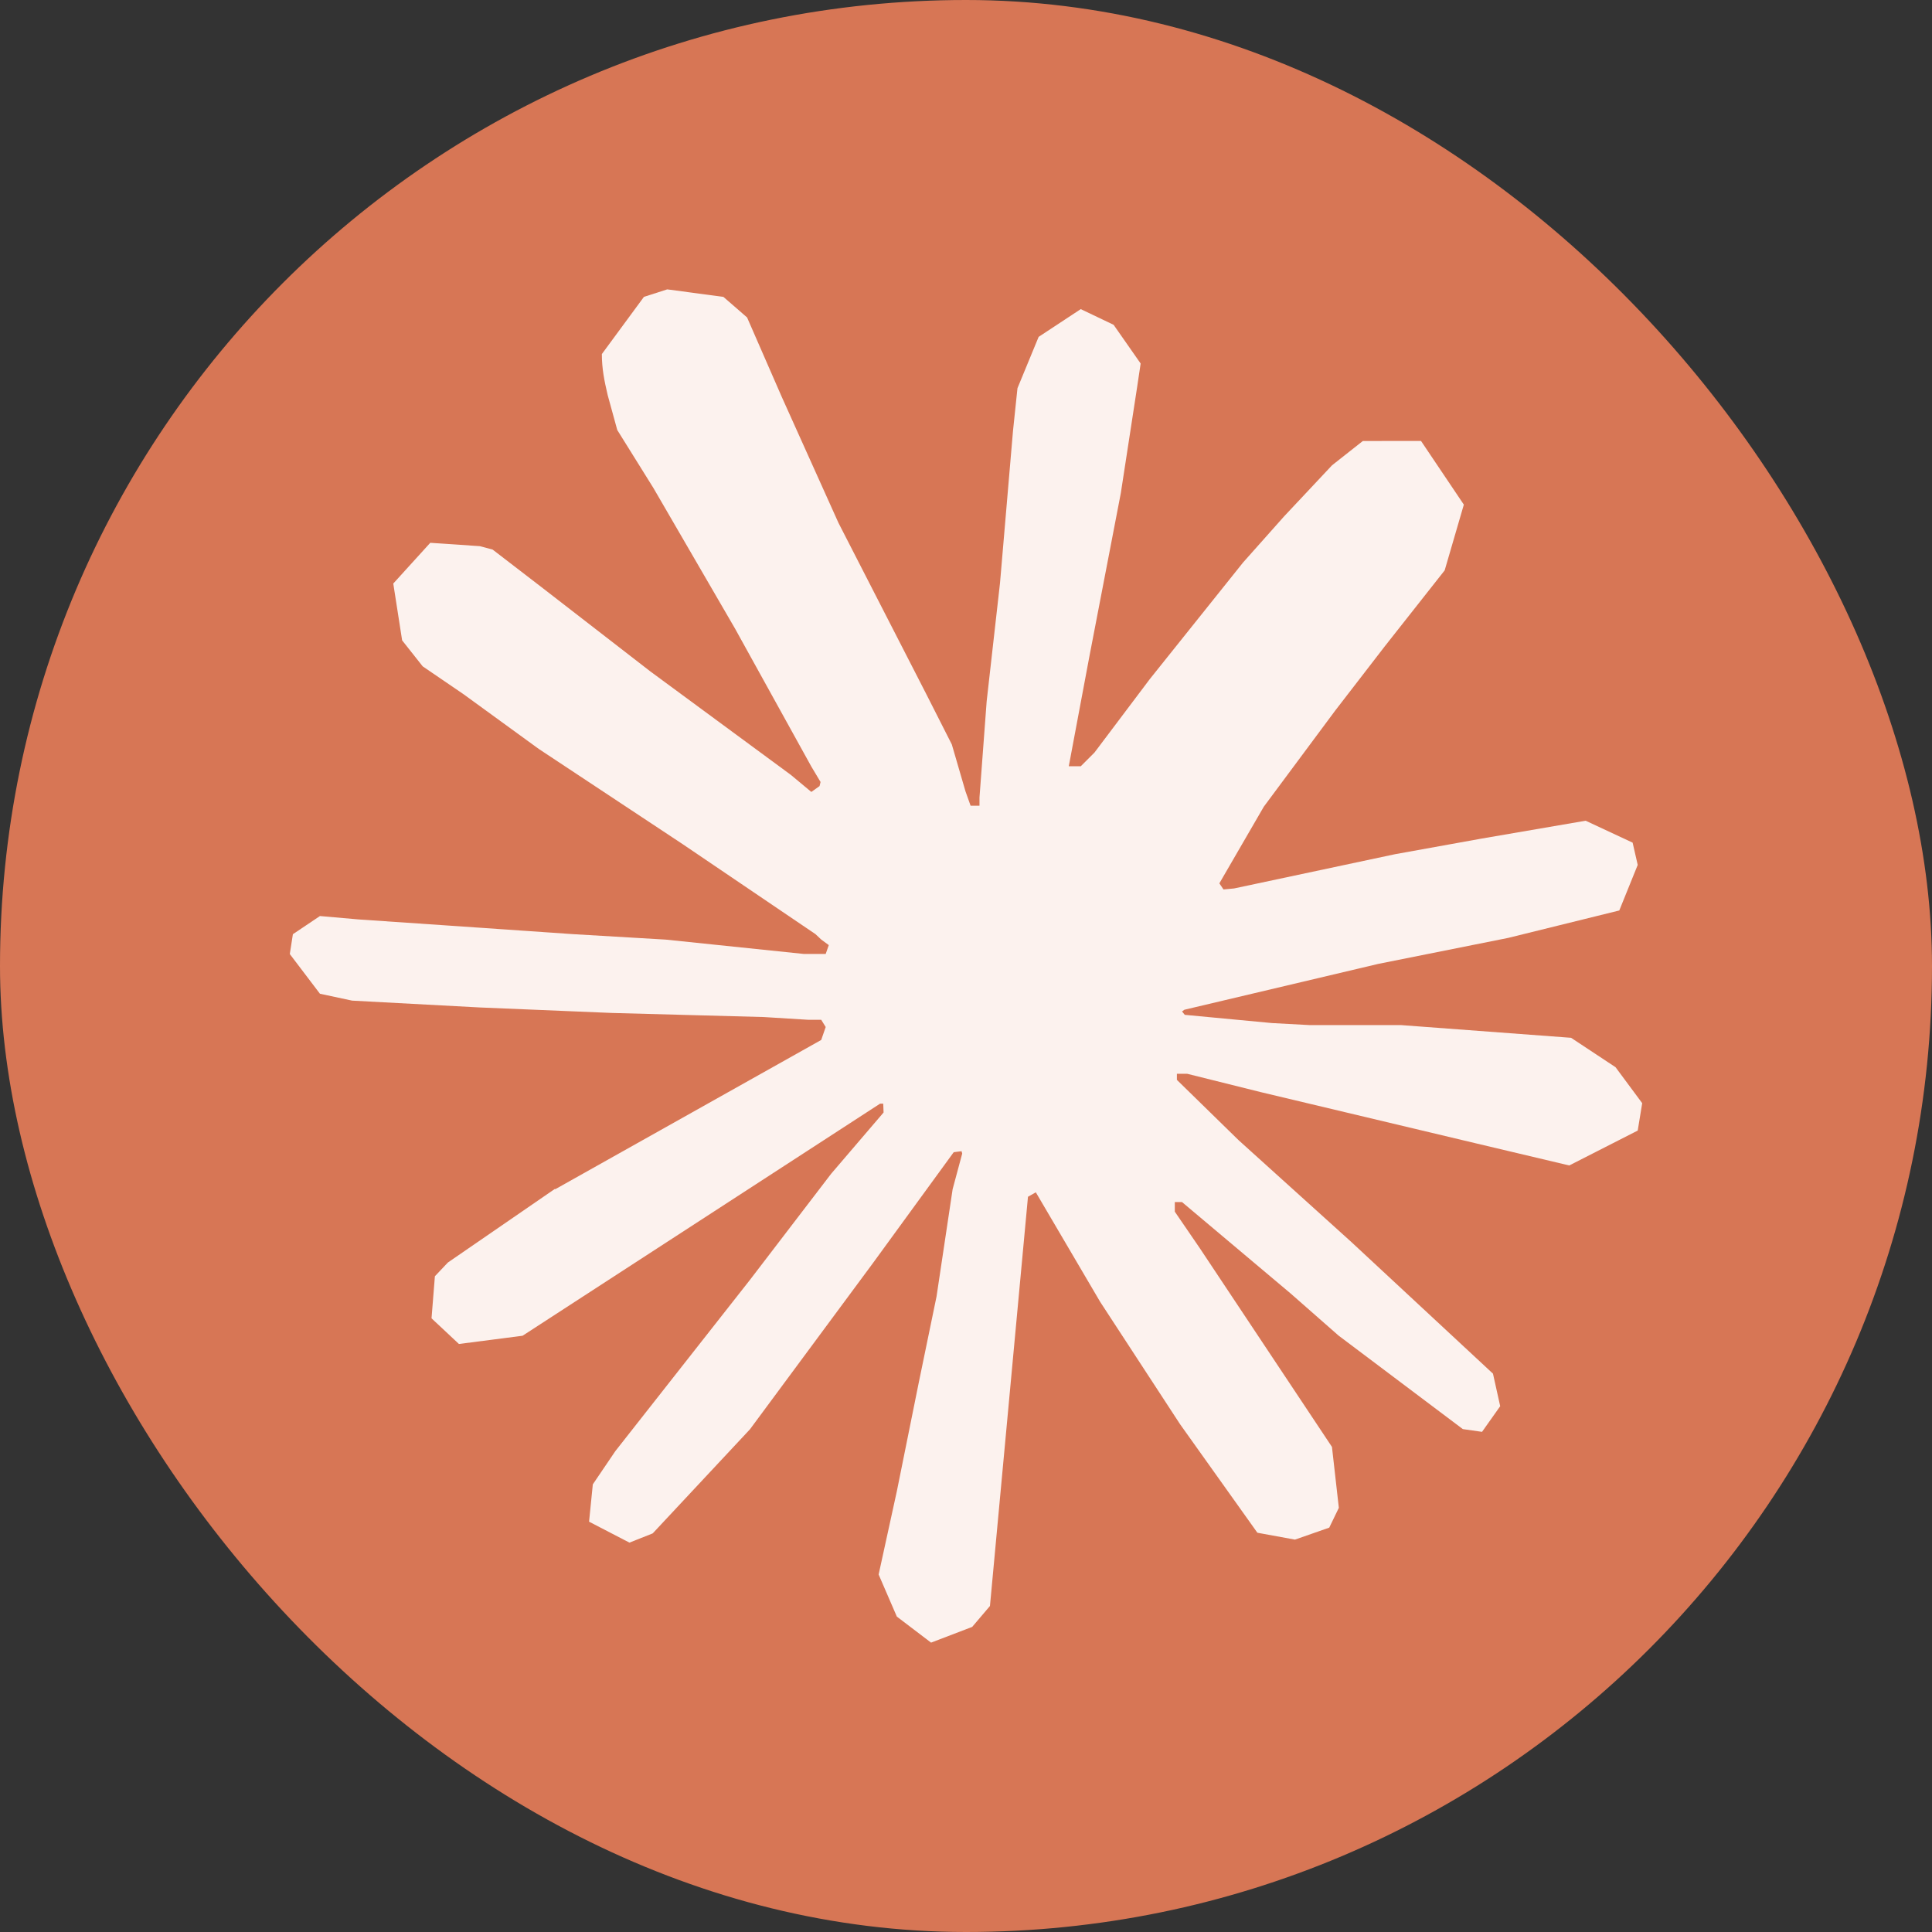
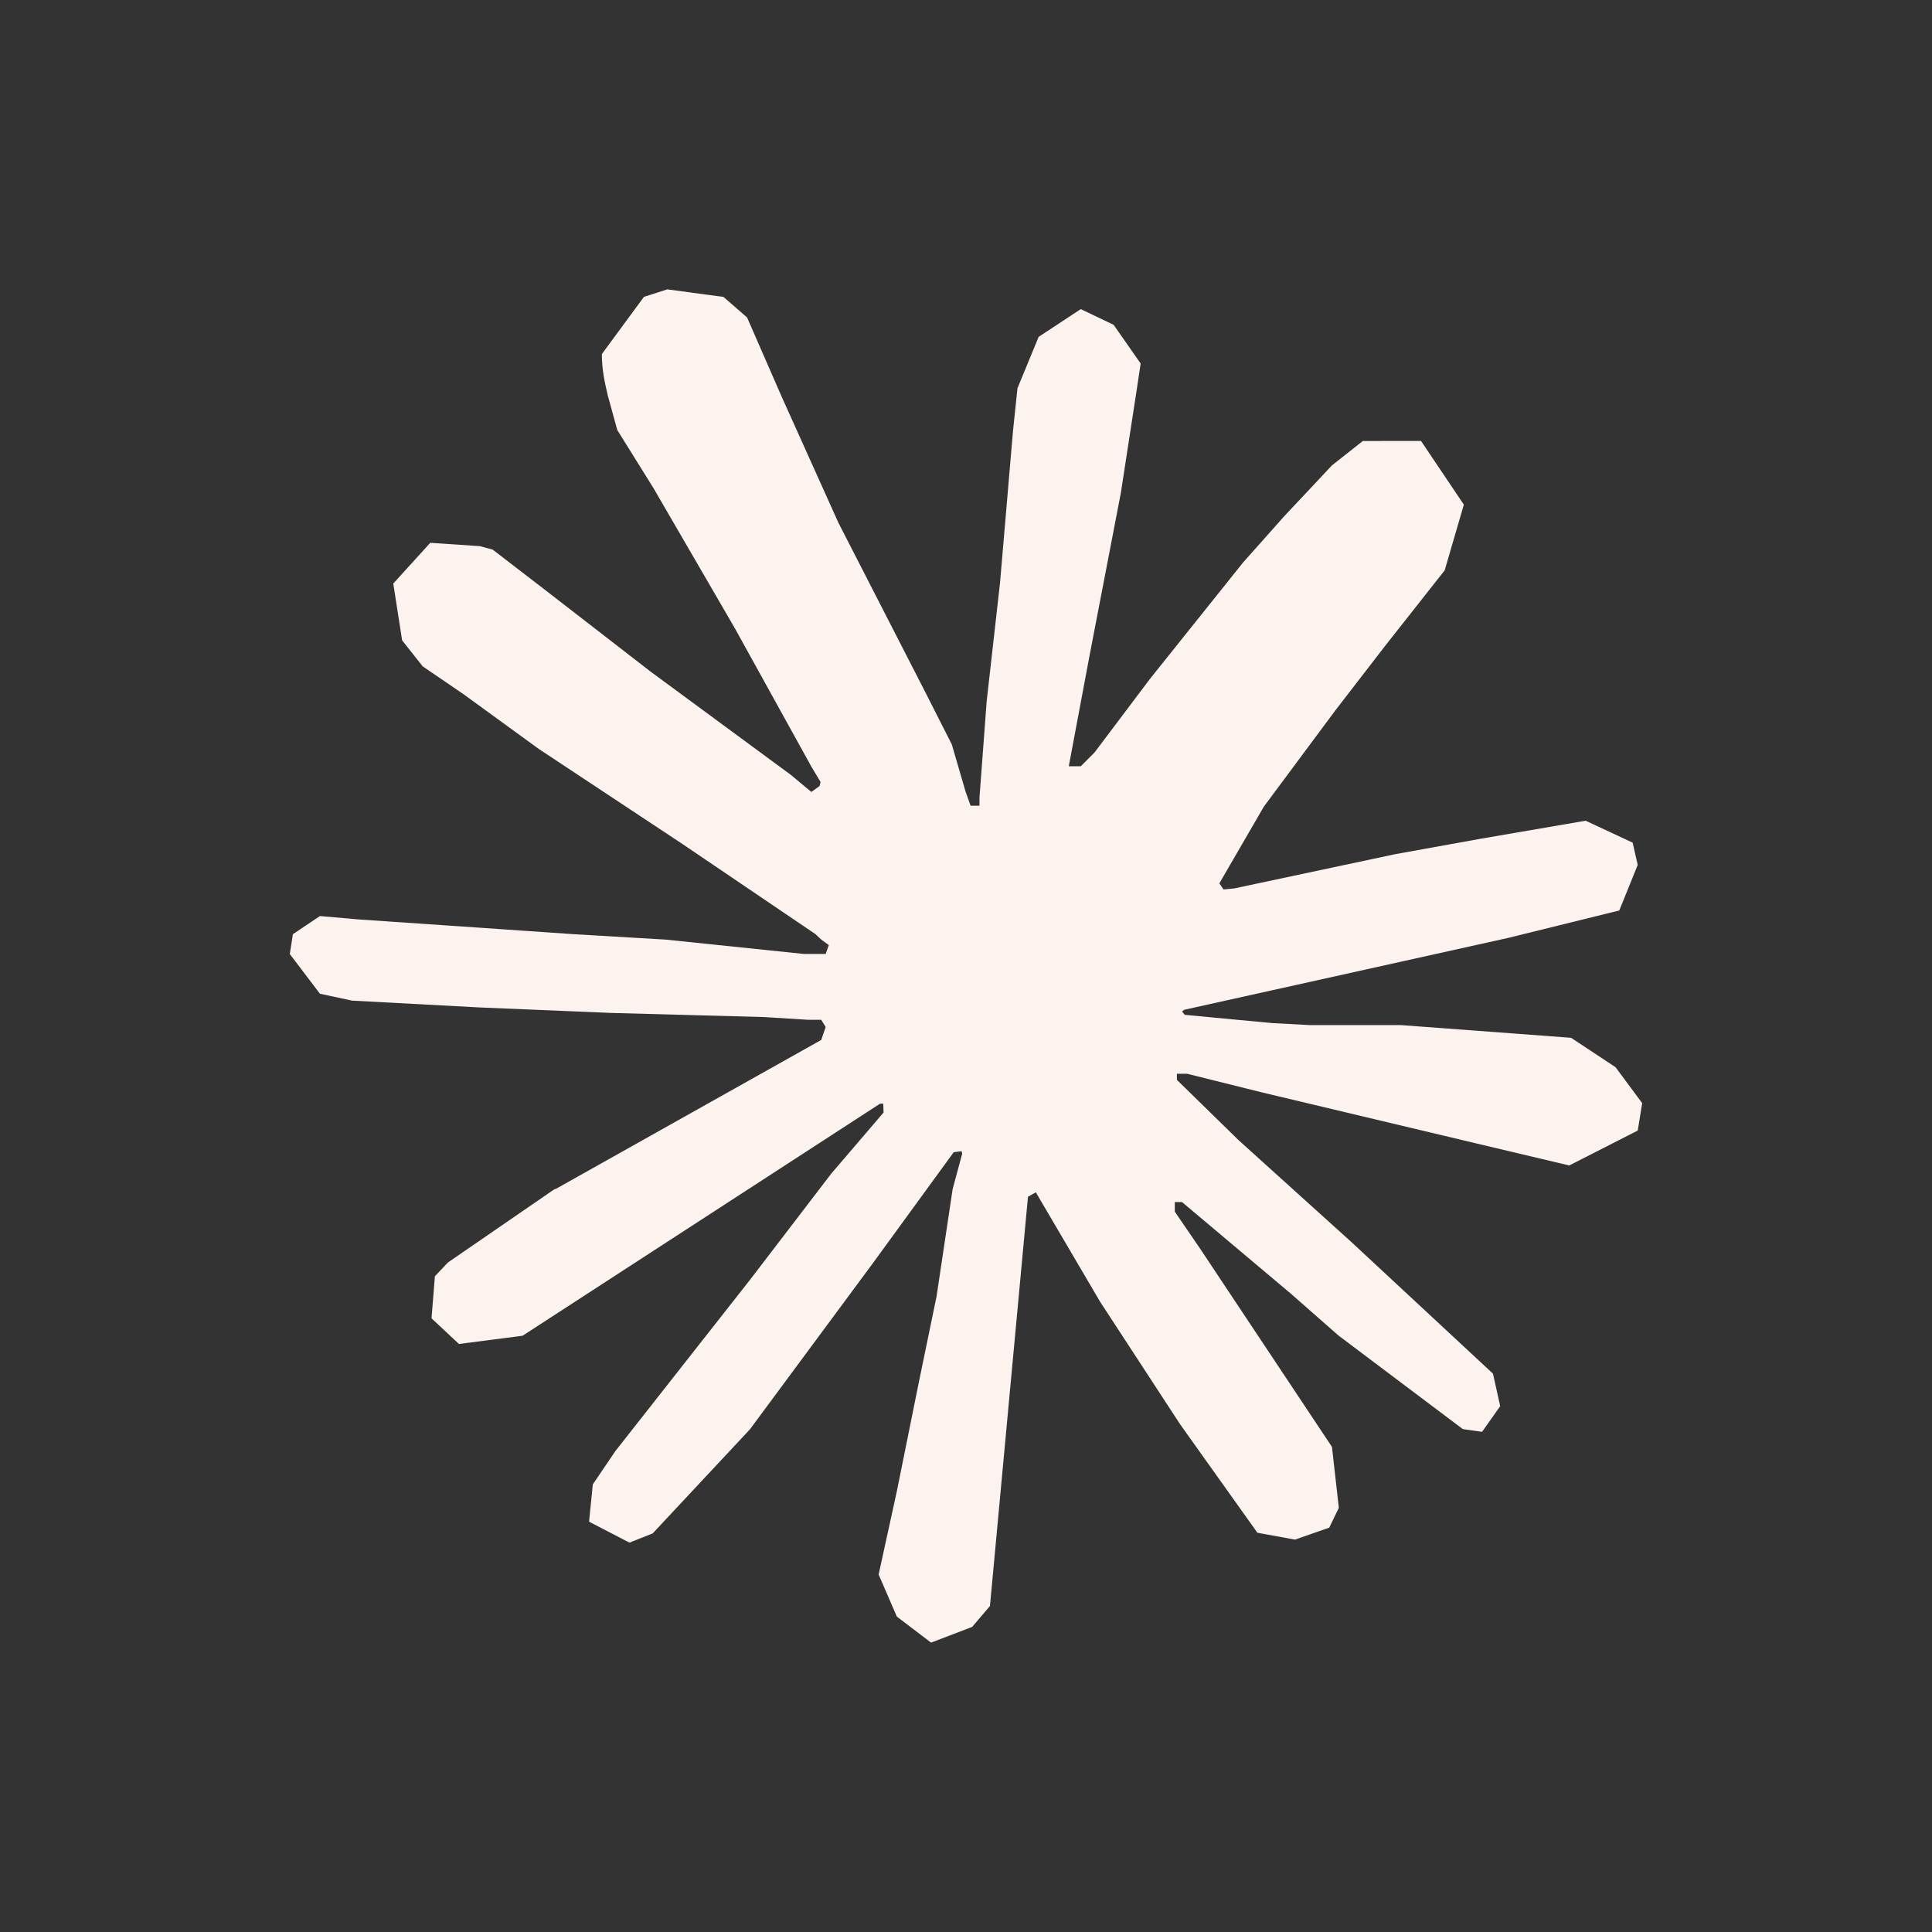
<svg xmlns="http://www.w3.org/2000/svg" width="50" height="50" viewBox="0 0 50 50" fill="none">
  <rect x="0" y="0" width="50" height="50" fill="#333333" stroke="none" />
-   <rect width="50" height="50" rx="25" fill="#D77655" />
-   <path d="M14.366 30.779L21.253 26.914L21.369 26.579L21.253 26.392L20.917 26.392L19.766 26.321L15.831 26.215L12.418 26.073L9.112 25.896L8.28 25.718L7.5 24.69L7.58 24.177L8.28 23.707L9.282 23.795L11.496 23.946L14.819 24.175L17.23 24.317L20.802 24.688H21.369L21.449 24.459L21.255 24.317L21.104 24.175L17.665 21.845L13.943 19.382L11.993 17.964L10.939 17.245L10.407 16.572L10.178 15.102L11.135 14.048L12.421 14.135L12.749 14.223L14.052 15.225L16.833 17.378L20.466 20.053L20.997 20.495L21.21 20.344L21.236 20.238L20.997 19.838L19.022 16.267L16.913 12.634L15.975 11.129L15.727 10.226C15.64 9.855 15.576 9.543 15.576 9.163L16.665 7.683L17.268 7.489L18.721 7.683L19.334 8.215L20.236 10.281L21.7 13.533L23.968 17.955L24.633 19.266L24.987 20.481L25.119 20.852L25.349 20.852V20.64L25.535 18.148L25.88 15.09L26.216 11.155L26.332 10.047L26.88 8.718L27.97 8L28.82 8.406L29.52 9.408L29.423 10.056L29.007 12.76L28.192 16.995L27.66 19.831H27.97L28.324 19.477L29.759 17.572L32.17 14.558L33.233 13.363L34.474 12.041L35.27 11.413L36.776 11.412L37.884 13.06L37.388 14.761L35.837 16.728L34.552 18.394L32.708 20.876L31.557 22.861L31.664 23.019L31.938 22.993L36.102 22.107L38.352 21.701L41.037 21.24L42.252 21.807L42.384 22.384L41.907 23.563L39.035 24.272L35.667 24.946L30.652 26.132L30.591 26.177L30.662 26.264L32.921 26.477L33.888 26.529H36.253L40.659 26.858L41.81 27.619L42.5 28.55L42.384 29.259L40.612 30.162L38.22 29.595L32.637 28.266L30.723 27.789L30.458 27.789V27.947L32.054 29.507L34.977 32.147L38.638 35.55L38.825 36.392L38.355 37.056L37.858 36.985L34.642 34.565L33.401 33.475L30.591 31.11L30.404 31.109V31.358L31.052 32.305L34.471 37.446L34.649 39.022L34.401 39.535L33.514 39.845L32.541 39.667L30.539 36.857L28.473 33.693L26.807 30.857L26.604 30.972L25.62 41.563L25.16 42.104L24.096 42.511L23.21 41.837L22.739 40.748L23.21 38.594L23.777 35.784L24.238 33.551L24.654 30.776L24.902 29.854L24.885 29.793L24.682 29.819L22.59 32.691L19.409 36.99L16.892 39.684L16.29 39.923L15.245 39.381L15.342 38.415L15.925 37.555L19.409 33.123L21.51 30.377L22.867 28.791L22.858 28.562H22.777L13.524 34.569L11.877 34.782L11.168 34.118L11.255 33.029L11.591 32.674L14.373 30.76L14.363 30.769L14.366 30.779Z" fill="#FCF2EE" />
+   <path d="M14.366 30.779L21.253 26.914L21.369 26.579L21.253 26.392L20.917 26.392L19.766 26.321L15.831 26.215L12.418 26.073L9.112 25.896L8.28 25.718L7.5 24.69L7.58 24.177L8.28 23.707L9.282 23.795L11.496 23.946L14.819 24.175L17.23 24.317L20.802 24.688H21.369L21.449 24.459L21.255 24.317L21.104 24.175L17.665 21.845L13.943 19.382L11.993 17.964L10.939 17.245L10.407 16.572L10.178 15.102L11.135 14.048L12.421 14.135L12.749 14.223L14.052 15.225L16.833 17.378L20.466 20.053L20.997 20.495L21.21 20.344L21.236 20.238L20.997 19.838L19.022 16.267L16.913 12.634L15.975 11.129L15.727 10.226C15.64 9.855 15.576 9.543 15.576 9.163L16.665 7.683L17.268 7.489L18.721 7.683L19.334 8.215L20.236 10.281L21.7 13.533L23.968 17.955L24.633 19.266L24.987 20.481L25.119 20.852L25.349 20.852V20.64L25.535 18.148L25.88 15.09L26.216 11.155L26.332 10.047L26.88 8.718L27.97 8L28.82 8.406L29.52 9.408L29.423 10.056L29.007 12.76L28.192 16.995L27.66 19.831H27.97L28.324 19.477L29.759 17.572L32.17 14.558L33.233 13.363L34.474 12.041L35.27 11.413L36.776 11.412L37.884 13.06L37.388 14.761L35.837 16.728L34.552 18.394L32.708 20.876L31.557 22.861L31.664 23.019L31.938 22.993L36.102 22.107L38.352 21.701L41.037 21.24L42.252 21.807L42.384 22.384L41.907 23.563L39.035 24.272L30.652 26.132L30.591 26.177L30.662 26.264L32.921 26.477L33.888 26.529H36.253L40.659 26.858L41.81 27.619L42.5 28.55L42.384 29.259L40.612 30.162L38.22 29.595L32.637 28.266L30.723 27.789L30.458 27.789V27.947L32.054 29.507L34.977 32.147L38.638 35.55L38.825 36.392L38.355 37.056L37.858 36.985L34.642 34.565L33.401 33.475L30.591 31.11L30.404 31.109V31.358L31.052 32.305L34.471 37.446L34.649 39.022L34.401 39.535L33.514 39.845L32.541 39.667L30.539 36.857L28.473 33.693L26.807 30.857L26.604 30.972L25.62 41.563L25.16 42.104L24.096 42.511L23.21 41.837L22.739 40.748L23.21 38.594L23.777 35.784L24.238 33.551L24.654 30.776L24.902 29.854L24.885 29.793L24.682 29.819L22.59 32.691L19.409 36.99L16.892 39.684L16.29 39.923L15.245 39.381L15.342 38.415L15.925 37.555L19.409 33.123L21.51 30.377L22.867 28.791L22.858 28.562H22.777L13.524 34.569L11.877 34.782L11.168 34.118L11.255 33.029L11.591 32.674L14.373 30.76L14.363 30.769L14.366 30.779Z" fill="#FCF2EE" />
</svg>